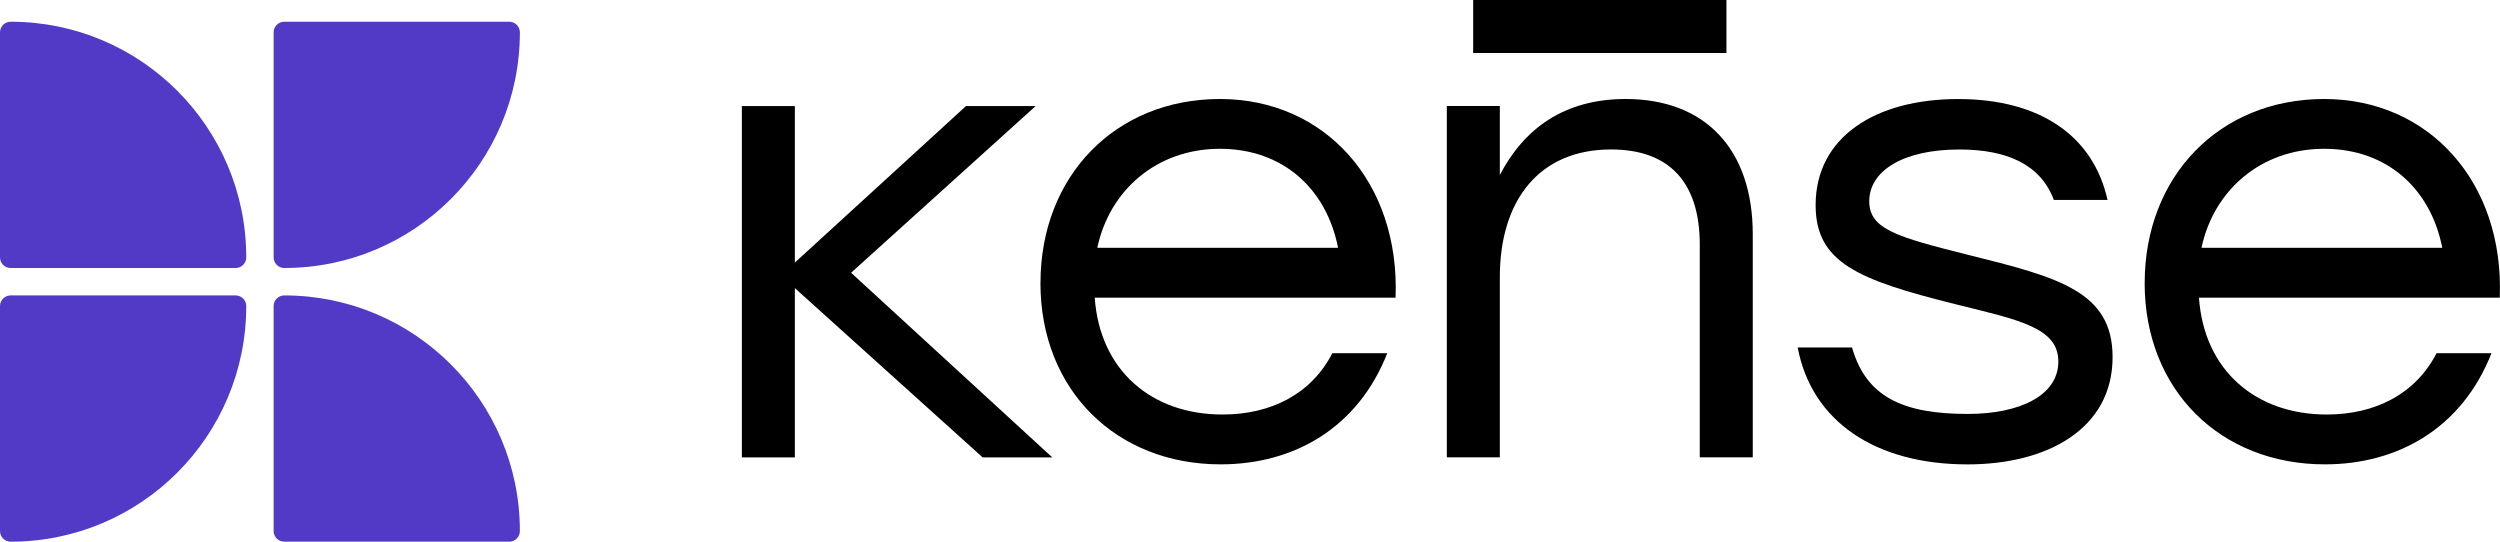
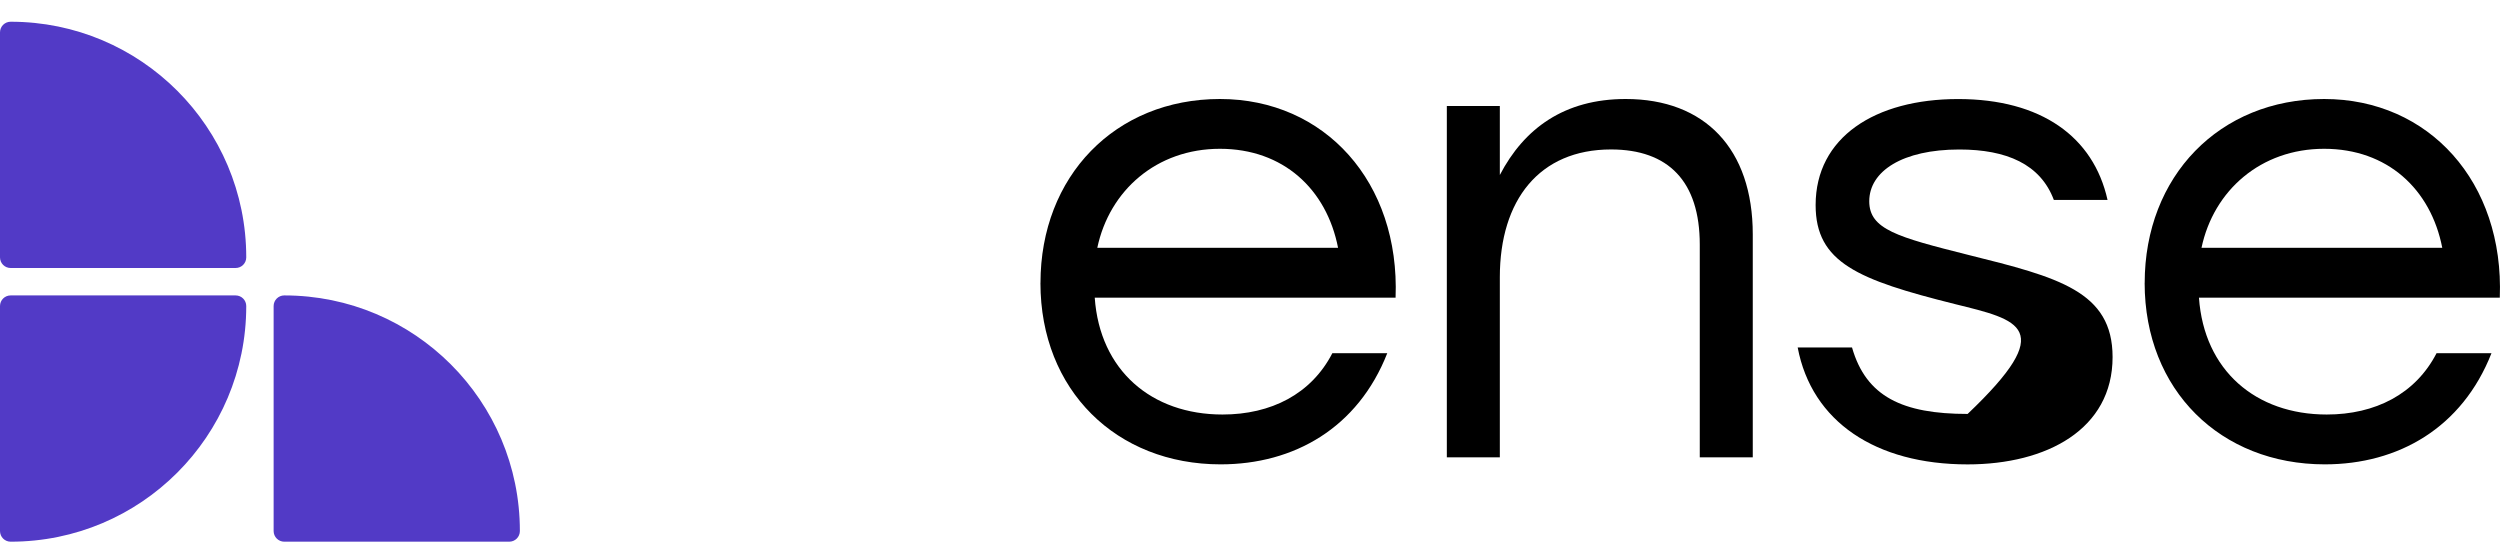
<svg xmlns="http://www.w3.org/2000/svg" width="120" height="26" viewBox="0 0 120 26" fill="none">
-   <path d="M38.153 12.603L46.369 5.09H49.711L40.852 13.092L50.508 21.954H47.166L38.153 13.829V21.954H35.609V5.09H38.153V12.603Z" fill="black" />
  <path d="M49.943 13.582C49.943 8.461 53.529 4.752 58.558 4.752C63.586 4.752 67.202 8.737 66.988 14.287H52.547C52.792 17.783 55.276 19.897 58.68 19.897C61.01 19.897 62.941 18.915 63.953 16.953H66.589C65.179 20.54 62.114 22.289 58.588 22.289C53.589 22.289 49.941 18.733 49.941 13.582M64.227 11.895C63.676 9.074 61.591 7.142 58.556 7.142C55.52 7.142 53.252 9.136 52.67 11.895H64.227Z" fill="black" />
  <path d="M69.448 5.089H71.992V8.4C73.158 6.162 75.09 4.752 78.033 4.752C81.835 4.752 84.133 7.144 84.133 11.252V21.952H81.589V11.742C81.589 8.707 80.086 7.174 77.327 7.174C73.894 7.174 71.992 9.597 71.992 13.307V21.952H69.448V5.089Z" fill="black" />
-   <path d="M86.291 16.679H88.897C89.572 19.039 91.319 19.869 94.446 19.869C96.961 19.869 98.8 18.979 98.8 17.354C98.8 15.729 96.931 15.361 93.833 14.595C89.174 13.429 87.15 12.602 87.15 9.843C87.15 6.593 90.001 4.754 93.988 4.754C97.974 4.754 100.487 6.563 101.162 9.598H98.585C97.942 7.881 96.318 7.176 94.048 7.176C91.319 7.176 89.724 8.218 89.724 9.661C89.724 11.009 91.073 11.378 94.477 12.235C98.8 13.309 101.404 13.982 101.404 17.14C101.404 20.604 98.247 22.291 94.444 22.291C90.029 22.291 86.964 20.237 86.289 16.681" fill="black" />
+   <path d="M86.291 16.679H88.897C89.572 19.039 91.319 19.869 94.446 19.869C98.8 15.729 96.931 15.361 93.833 14.595C89.174 13.429 87.15 12.602 87.15 9.843C87.15 6.593 90.001 4.754 93.988 4.754C97.974 4.754 100.487 6.563 101.162 9.598H98.585C97.942 7.881 96.318 7.176 94.048 7.176C91.319 7.176 89.724 8.218 89.724 9.661C89.724 11.009 91.073 11.378 94.477 12.235C98.8 13.309 101.404 13.982 101.404 17.14C101.404 20.604 98.247 22.291 94.444 22.291C90.029 22.291 86.964 20.237 86.289 16.681" fill="black" />
  <path d="M102.945 13.582C102.945 8.461 106.531 4.752 111.56 4.752C116.588 4.752 120.204 8.737 119.99 14.287H105.55C105.794 17.783 108.278 19.897 111.682 19.897C114.012 19.897 115.943 18.915 116.955 16.953H119.591C118.181 20.54 115.116 22.289 111.59 22.289C106.591 22.289 102.943 18.733 102.943 13.582M117.229 11.895C116.678 9.074 114.593 7.142 111.558 7.142C108.523 7.142 106.255 9.136 105.672 11.895H117.229Z" fill="black" />
-   <path d="M82.869 0H70.712V2.545H82.869V0Z" fill="black" />
  <path d="M11.309 12.864H0.511C0.228 12.864 0 12.636 0 12.353V1.554C0 1.271 0.228 1.043 0.511 1.043C6.757 1.043 11.82 6.106 11.82 12.353C11.82 12.636 11.592 12.864 11.309 12.864Z" fill="#523AC6" />
-   <path d="M13.645 12.864C13.363 12.864 13.134 12.636 13.134 12.353V1.554C13.134 1.271 13.363 1.043 13.645 1.043H24.444C24.726 1.043 24.954 1.271 24.954 1.554C24.954 7.801 19.892 12.864 13.645 12.864Z" fill="#523AC6" />
  <path d="M0.511 26.001C0.228 26.001 0 25.772 0 25.49V14.691C0 14.408 0.228 14.18 0.511 14.18H11.309C11.592 14.18 11.82 14.408 11.82 14.691C11.82 20.938 6.757 26.001 0.511 26.001Z" fill="#523AC6" />
  <path d="M24.444 26.001H13.645C13.363 26.001 13.134 25.772 13.134 25.49V14.691C13.134 14.408 13.363 14.18 13.645 14.18C19.892 14.18 24.954 19.243 24.954 25.49C24.954 25.772 24.726 26.001 24.444 26.001Z" fill="#523AC6" />
</svg>